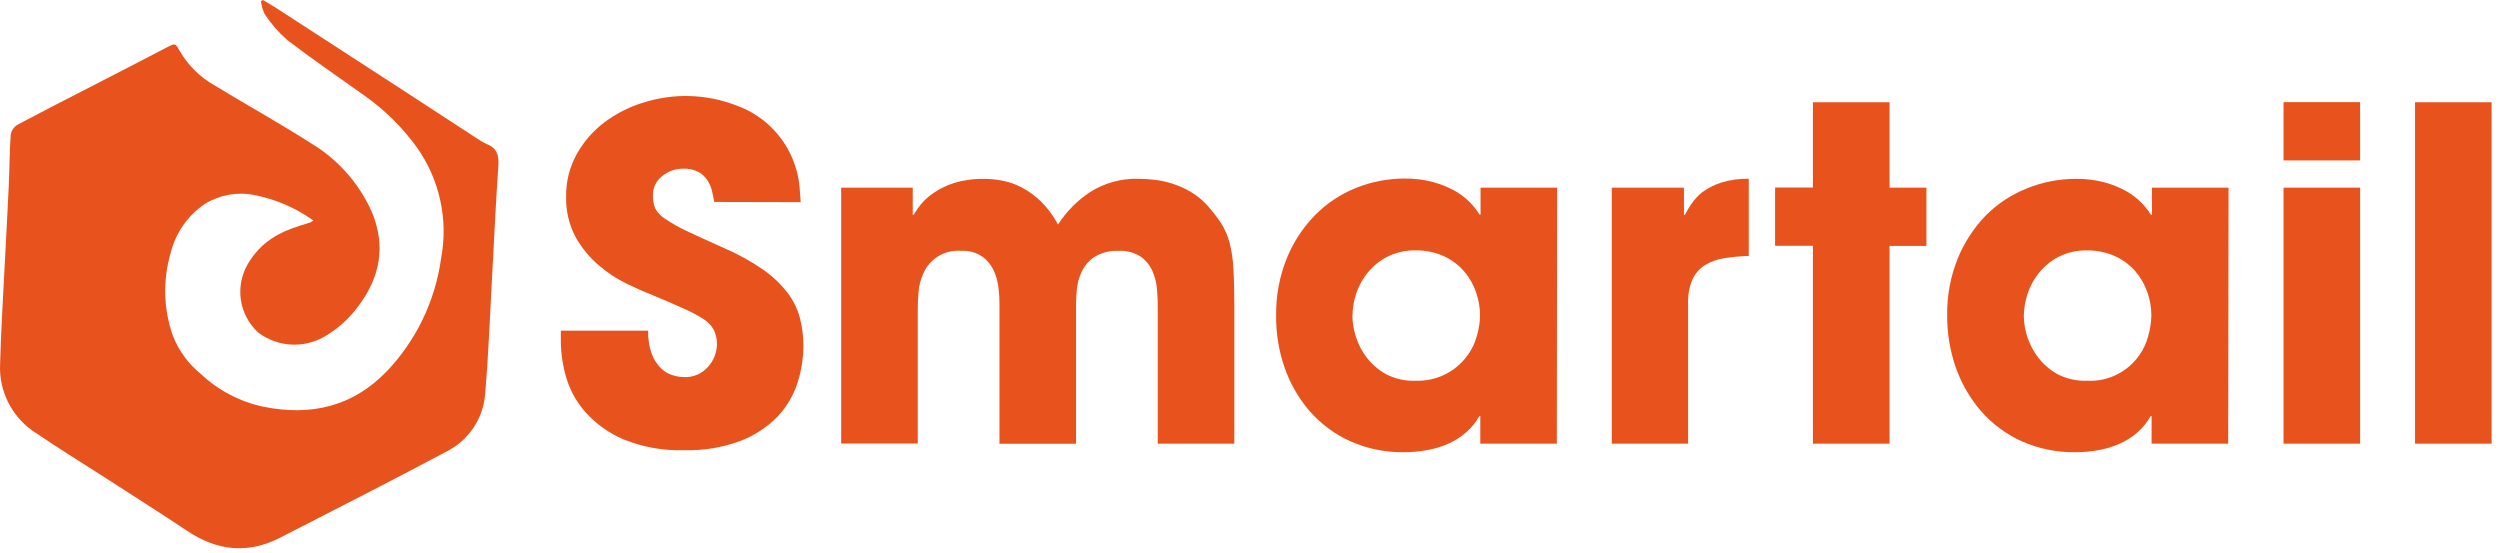
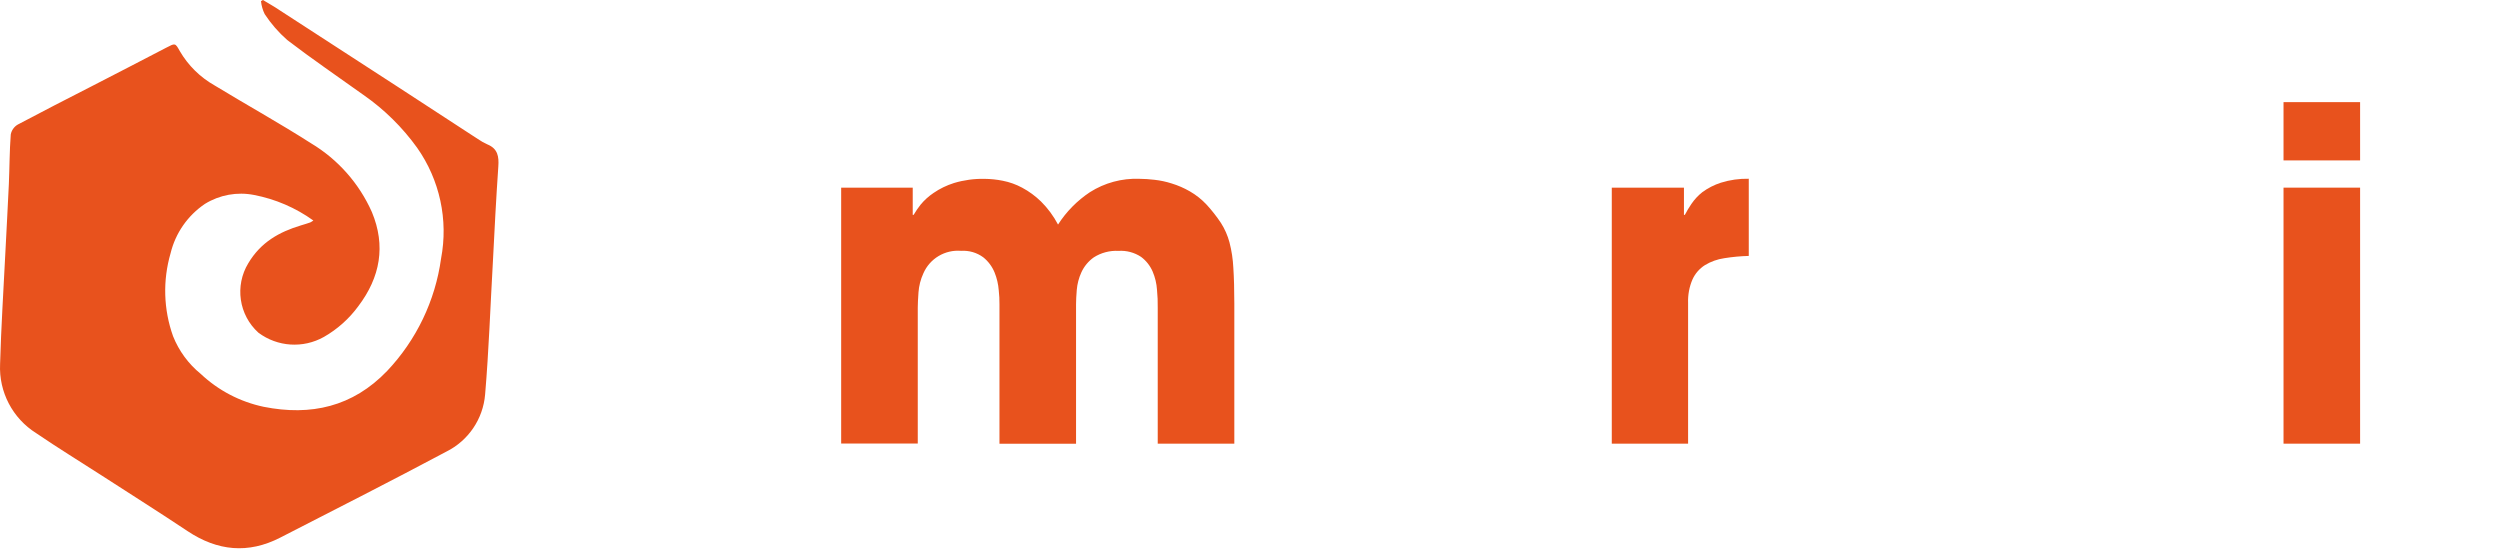
<svg xmlns="http://www.w3.org/2000/svg" width="122" height="27" viewBox="0 0 122 27" fill="none">
-   <path d="M34.858 9.855C34.829 9.718 34.794 9.559 34.757 9.369C34.718 9.177 34.645 8.994 34.542 8.828C34.433 8.653 34.282 8.506 34.103 8.402C33.864 8.275 33.596 8.217 33.326 8.231C32.958 8.231 32.599 8.359 32.315 8.594C32.02 8.82 31.852 9.172 31.863 9.542C31.855 9.758 31.895 9.974 31.977 10.173C32.091 10.382 32.258 10.556 32.46 10.682C32.793 10.904 33.143 11.101 33.505 11.273C33.956 11.484 34.557 11.758 35.309 12.095C35.984 12.383 36.629 12.737 37.233 13.153C37.686 13.467 38.088 13.847 38.427 14.281C38.707 14.646 38.913 15.063 39.033 15.507C39.149 15.952 39.207 16.41 39.205 16.869C39.205 17.493 39.105 18.112 38.911 18.704C38.714 19.309 38.386 19.863 37.949 20.325C37.443 20.842 36.832 21.245 36.157 21.507C35.277 21.838 34.34 21.995 33.4 21.969C32.383 22.002 31.37 21.823 30.427 21.441C29.72 21.142 29.088 20.691 28.576 20.12C28.136 19.627 27.812 19.042 27.628 18.408C27.462 17.844 27.375 17.262 27.369 16.674V16.137H31.631C31.617 16.537 31.682 16.935 31.82 17.309C31.924 17.574 32.086 17.812 32.294 18.007C32.459 18.157 32.655 18.265 32.869 18.323C33.03 18.372 33.197 18.398 33.365 18.402C33.818 18.427 34.259 18.24 34.556 17.896C34.829 17.596 34.982 17.208 34.986 16.803C34.991 16.562 34.941 16.323 34.838 16.105C34.715 15.883 34.539 15.697 34.322 15.565C34.002 15.362 33.666 15.186 33.318 15.037C32.898 14.848 32.37 14.62 31.719 14.35C31.403 14.23 31.039 14.062 30.581 13.844C30.099 13.61 29.649 13.315 29.241 12.965C28.783 12.578 28.398 12.112 28.101 11.591C27.77 10.976 27.607 10.286 27.627 9.588C27.616 8.858 27.799 8.139 28.155 7.502C28.493 6.9 28.954 6.376 29.507 5.961C30.071 5.54 30.702 5.22 31.374 5.014C32.864 4.534 34.475 4.58 35.936 5.147C37.375 5.66 38.473 6.845 38.872 8.32C38.945 8.582 38.993 8.849 39.018 9.12C39.041 9.376 39.059 9.625 39.075 9.865L34.855 9.855H34.858Z" fill="#E8521D" />
  <path d="M41.05 9.157H44.541V10.484H44.586C44.688 10.311 44.8 10.146 44.924 9.989C45.106 9.768 45.319 9.577 45.556 9.417C45.863 9.206 46.2 9.043 46.556 8.931C47.038 8.786 47.541 8.718 48.044 8.728C48.342 8.731 48.639 8.761 48.932 8.82C49.263 8.885 49.583 8.998 49.879 9.158C50.218 9.339 50.528 9.567 50.802 9.834C51.134 10.164 51.414 10.544 51.632 10.959C52.035 10.33 52.565 9.792 53.187 9.379C53.905 8.922 54.747 8.694 55.597 8.726C55.845 8.728 56.093 8.744 56.339 8.774C56.626 8.806 56.908 8.866 57.182 8.954C57.488 9.048 57.783 9.176 58.061 9.336C58.366 9.511 58.642 9.73 58.883 9.988C59.138 10.266 59.372 10.564 59.581 10.878C59.768 11.17 59.908 11.49 59.998 11.825C60.104 12.233 60.167 12.652 60.187 13.072C60.218 13.547 60.235 14.128 60.235 14.819V21.651H56.497V15.017C56.502 14.727 56.49 14.437 56.462 14.148C56.443 13.838 56.37 13.533 56.248 13.248C56.126 12.967 55.932 12.721 55.686 12.537C55.361 12.321 54.972 12.217 54.583 12.243C54.157 12.22 53.735 12.331 53.376 12.56C53.114 12.746 52.904 12.999 52.77 13.293C52.647 13.563 52.571 13.853 52.546 14.149C52.523 14.433 52.511 14.667 52.511 14.848V21.653H48.774V14.854C48.776 14.625 48.765 14.395 48.739 14.167C48.716 13.868 48.648 13.575 48.536 13.298C48.418 13.008 48.228 12.753 47.984 12.557C47.673 12.328 47.29 12.216 46.904 12.241C46.116 12.174 45.373 12.617 45.059 13.343C44.926 13.635 44.845 13.948 44.822 14.269C44.8 14.585 44.787 14.832 44.787 15.011V21.645H41.049V9.157H41.05Z" fill="#E8521D" />
-   <path d="M75.974 21.651H72.238V20.301H72.191C72.029 20.599 71.815 20.865 71.56 21.088C71.297 21.319 71.001 21.509 70.681 21.651C70.346 21.799 69.994 21.905 69.632 21.967C69.273 22.033 68.908 22.067 68.542 22.068C67.627 22.084 66.719 21.9 65.883 21.528C65.13 21.186 64.457 20.687 63.912 20.065C63.373 19.439 62.957 18.715 62.686 17.935C62.402 17.113 62.264 16.248 62.276 15.379C62.264 14.43 62.439 13.488 62.794 12.609C63.111 11.825 63.578 11.111 64.168 10.505C64.735 9.93 65.412 9.477 66.16 9.175C66.922 8.868 67.737 8.711 68.558 8.713C69.021 8.708 69.484 8.766 69.933 8.885C70.301 8.984 70.657 9.127 70.991 9.311C71.262 9.464 71.512 9.653 71.733 9.874C71.909 10.057 72.068 10.256 72.203 10.471H72.251V9.158H75.988L75.973 21.652L75.974 21.651ZM65.997 15.437C66.004 15.775 66.062 16.11 66.169 16.43C66.282 16.801 66.463 17.147 66.699 17.453C66.956 17.785 67.278 18.062 67.647 18.265C68.091 18.492 68.588 18.601 69.087 18.581C70.463 18.629 71.694 17.732 72.069 16.407C72.167 16.077 72.219 15.736 72.227 15.393C72.225 15.009 72.16 14.629 72.034 14.268C71.907 13.892 71.709 13.544 71.45 13.241C71.175 12.926 70.838 12.674 70.458 12.499C70.023 12.305 69.55 12.209 69.075 12.218C68.594 12.208 68.117 12.318 67.688 12.534C67.322 12.725 66.999 12.99 66.74 13.311C66.489 13.617 66.297 13.97 66.175 14.347C66.061 14.699 66.001 15.066 65.999 15.437H65.997Z" fill="#E8521D" />
  <path d="M78.652 9.157H82.177V10.484H82.222C82.316 10.302 82.422 10.125 82.538 9.956C82.686 9.737 82.867 9.541 83.074 9.378C83.348 9.177 83.653 9.021 83.978 8.916C84.419 8.778 84.878 8.713 85.34 8.723V12.489C84.941 12.499 84.541 12.537 84.146 12.6C83.811 12.649 83.489 12.763 83.199 12.939C82.934 13.108 82.722 13.35 82.593 13.637C82.437 13.999 82.365 14.393 82.379 14.787V21.652H78.655V9.158L78.652 9.157Z" fill="#E8521D" />
-   <path d="M92.21 9.157H94.01V12H92.21V21.651H88.47V11.994H86.625V9.151H88.47V4.99H92.21V9.157Z" fill="#E8521D" />
-   <path d="M108.735 21.651H104.998V20.302H104.953C104.79 20.598 104.576 20.864 104.322 21.089C104.059 21.32 103.763 21.509 103.443 21.651C103.108 21.799 102.757 21.905 102.397 21.968C102.036 22.034 101.67 22.067 101.304 22.068C100.39 22.085 99.483 21.9 98.647 21.528C97.894 21.187 97.222 20.688 96.677 20.065C96.139 19.442 95.723 18.724 95.448 17.949C95.159 17.123 95.015 16.255 95.022 15.381C95.01 14.432 95.185 13.489 95.54 12.611C95.86 11.828 96.326 11.114 96.914 10.507C97.487 9.935 98.171 9.486 98.924 9.189C99.686 8.882 100.5 8.725 101.322 8.728C101.785 8.723 102.248 8.78 102.696 8.899C103.066 8.996 103.42 9.14 103.754 9.325C104.027 9.477 104.276 9.666 104.496 9.888C104.674 10.07 104.833 10.27 104.97 10.486H105.015V9.158H108.753L108.736 21.653L108.735 21.651ZM98.762 15.438C98.776 16.169 99.025 16.875 99.469 17.453C99.727 17.786 100.049 18.062 100.416 18.265C100.862 18.492 101.358 18.6 101.857 18.581C103.236 18.65 104.475 17.744 104.829 16.409C104.927 16.079 104.979 15.738 104.987 15.394C104.987 15.011 104.921 14.631 104.794 14.27C104.667 13.894 104.469 13.546 104.21 13.243C103.935 12.928 103.597 12.675 103.218 12.501C102.783 12.307 102.31 12.211 101.834 12.22C101.354 12.21 100.88 12.318 100.451 12.536C100.087 12.728 99.764 12.993 99.504 13.313C99.254 13.62 99.062 13.971 98.941 14.348C98.827 14.7 98.766 15.067 98.762 15.437V15.438Z" fill="#E8521D" />
  <path d="M115.173 7.828H111.436V4.984H115.173V7.828ZM115.173 21.651H111.436V9.157H115.173V21.651Z" fill="#E8521D" />
-   <path d="M117.854 4.99H121.591V21.651H117.854V4.99Z" fill="#E8521D" />
  <path d="M15.292 10.761C14.428 10.14 13.44 9.714 12.395 9.514C11.571 9.352 10.716 9.508 10 9.95C9.162 10.516 8.564 11.374 8.325 12.356C7.938 13.686 7.979 15.102 8.445 16.406C8.731 17.125 9.197 17.759 9.797 18.247C10.653 19.054 11.715 19.609 12.868 19.852C15.168 20.31 17.215 19.852 18.892 18.102C20.32 16.593 21.24 14.675 21.524 12.617C21.883 10.731 21.462 8.782 20.357 7.212C19.636 6.209 18.749 5.336 17.735 4.631C16.493 3.741 15.227 2.881 14.016 1.952C13.595 1.581 13.225 1.157 12.917 0.688C12.82 0.491 12.759 0.276 12.736 0.057L12.831 0C13.102 0.167 13.38 0.316 13.646 0.499L19.44 4.256L23.319 6.784C23.468 6.887 23.626 6.975 23.79 7.049C24.292 7.256 24.353 7.64 24.318 8.126C24.211 9.687 24.131 11.224 24.053 12.776C23.929 14.933 23.857 17.094 23.674 19.246C23.576 20.446 22.856 21.506 21.778 22.041C19.093 23.472 16.379 24.849 13.671 26.238C12.11 27.038 10.614 26.89 9.159 25.922C7.779 25.003 6.373 24.116 4.98 23.215C3.906 22.522 2.819 21.856 1.767 21.139C0.614 20.416 -0.059 19.127 0.004 17.769C0.055 15.959 0.171 14.151 0.261 12.345C0.318 11.227 0.38 10.105 0.432 8.984C0.467 8.174 0.464 7.366 0.525 6.561C0.564 6.358 0.69 6.182 0.868 6.078C2.056 5.447 3.256 4.833 4.454 4.22C5.651 3.608 6.899 2.957 8.119 2.324C8.552 2.1 8.548 2.088 8.776 2.496C9.182 3.193 9.767 3.77 10.469 4.167C12.024 5.114 13.63 6.002 15.175 6.99C16.488 7.776 17.527 8.95 18.148 10.349C18.835 11.995 18.555 13.53 17.488 14.939C17.039 15.553 16.466 16.066 15.805 16.443C14.793 17.012 13.54 16.93 12.61 16.235C11.654 15.37 11.448 13.947 12.117 12.845C12.73 11.818 13.625 11.319 14.692 10.997C14.844 10.949 15.008 10.905 15.14 10.855C15.194 10.827 15.245 10.796 15.293 10.76L15.292 10.761Z" fill="#E8521D" />
</svg>